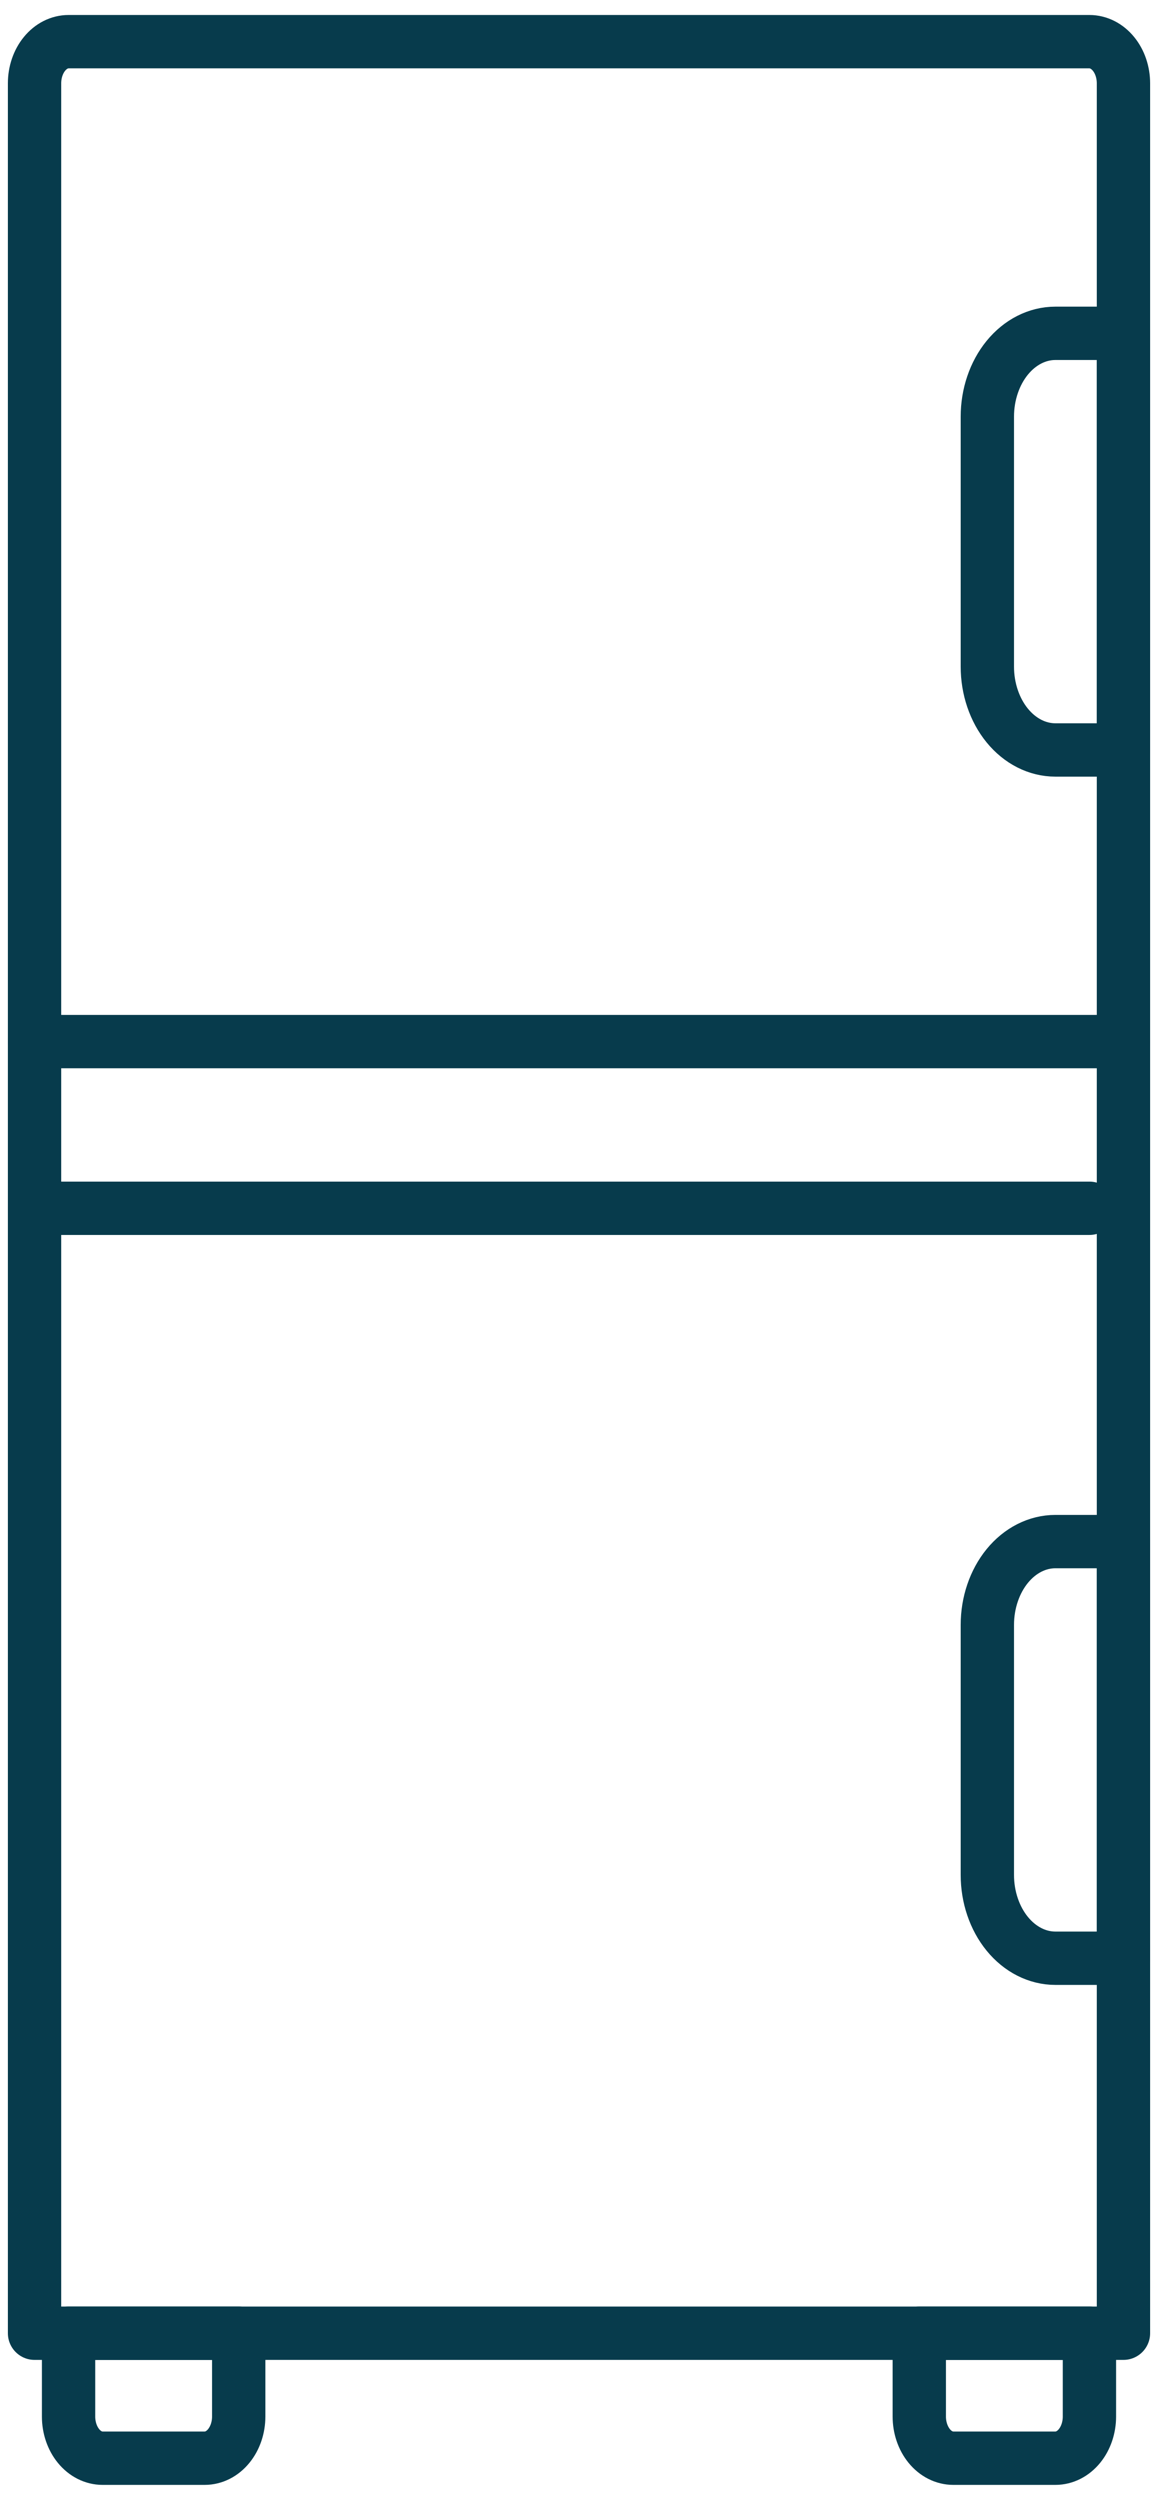
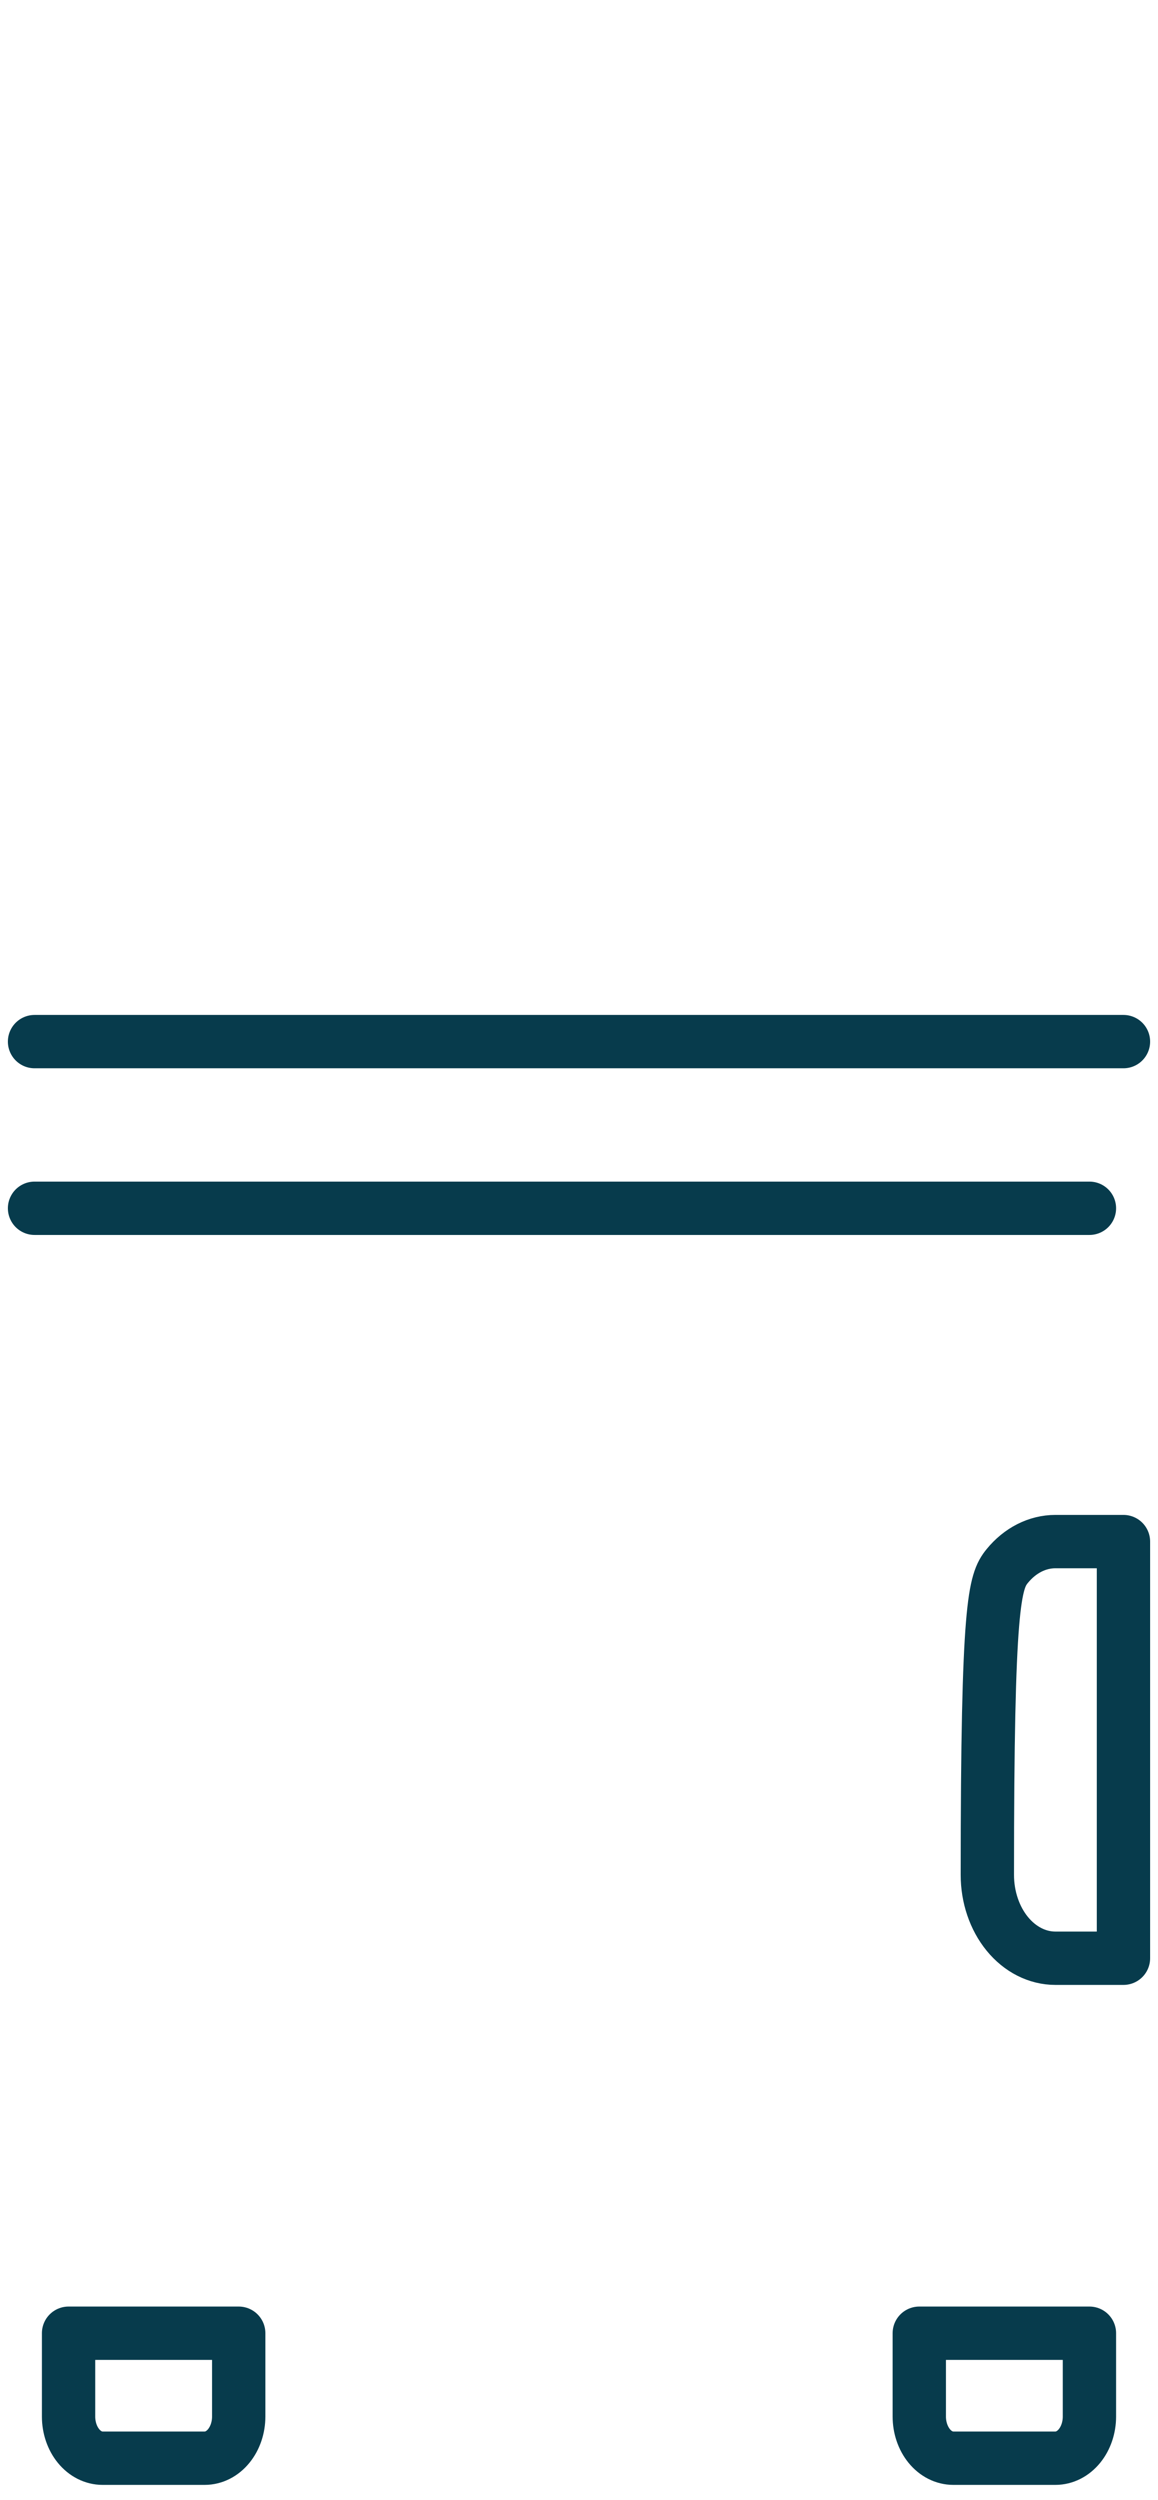
<svg xmlns="http://www.w3.org/2000/svg" width="76" height="164" viewBox="0 0 76 164" fill="none">
-   <path d="M4.5 2.733H71.5C72.092 2.733 72.66 3.021 73.079 3.534C73.498 4.046 73.733 4.742 73.733 5.467V153.067H2.267V5.467C2.267 4.742 2.502 4.046 2.921 3.534C3.34 3.021 3.908 2.733 4.5 2.733V2.733Z" stroke="#073B4C" stroke-width="3.5" stroke-linecap="round" stroke-linejoin="round" />
  <path d="M4.5 153.067H15.667V158.533C15.667 159.258 15.431 159.953 15.012 160.466C14.594 160.979 14.026 161.267 13.433 161.267H6.733C6.141 161.267 5.573 160.979 5.154 160.466C4.735 159.953 4.5 159.258 4.5 158.533V153.067Z" stroke="#073B4C" stroke-width="3.5" stroke-linecap="round" stroke-linejoin="round" />
  <path d="M60.333 153.067H71.5V158.533C71.5 159.258 71.265 159.953 70.846 160.466C70.427 160.979 69.859 161.267 69.267 161.267H62.567C61.974 161.267 61.406 160.979 60.987 160.466C60.569 159.953 60.333 159.258 60.333 158.533V153.067Z" stroke="#073B4C" stroke-width="3.5" stroke-linecap="round" stroke-linejoin="round" />
  <path d="M2.267 68.333H73.733" stroke="#073B4C" stroke-width="3.5" stroke-linecap="round" stroke-linejoin="round" />
  <path d="M2.267 79.267H71.5" stroke="#073B4C" stroke-width="3.5" stroke-linecap="round" stroke-linejoin="round" />
-   <path d="M69.267 21.867H73.733V49.2H69.267C68.082 49.2 66.946 48.624 66.108 47.599C65.271 46.574 64.8 45.183 64.8 43.733V27.333C64.8 25.884 65.271 24.493 66.108 23.468C66.946 22.443 68.082 21.867 69.267 21.867V21.867Z" stroke="#073B4C" stroke-width="3.5" stroke-linecap="round" stroke-linejoin="round" />
-   <path d="M69.267 101.133H73.733V128.467H69.267C68.082 128.467 66.946 127.891 66.108 126.865C65.271 125.84 64.8 124.45 64.8 123V106.6C64.8 105.15 65.271 103.76 66.108 102.734C66.946 101.709 68.082 101.133 69.267 101.133Z" stroke="#073B4C" stroke-width="3.5" stroke-linecap="round" stroke-linejoin="round" />
+   <path d="M69.267 101.133H73.733V128.467H69.267C68.082 128.467 66.946 127.891 66.108 126.865C65.271 125.84 64.8 124.45 64.8 123C64.8 105.15 65.271 103.76 66.108 102.734C66.946 101.709 68.082 101.133 69.267 101.133Z" stroke="#073B4C" stroke-width="3.5" stroke-linecap="round" stroke-linejoin="round" />
</svg>